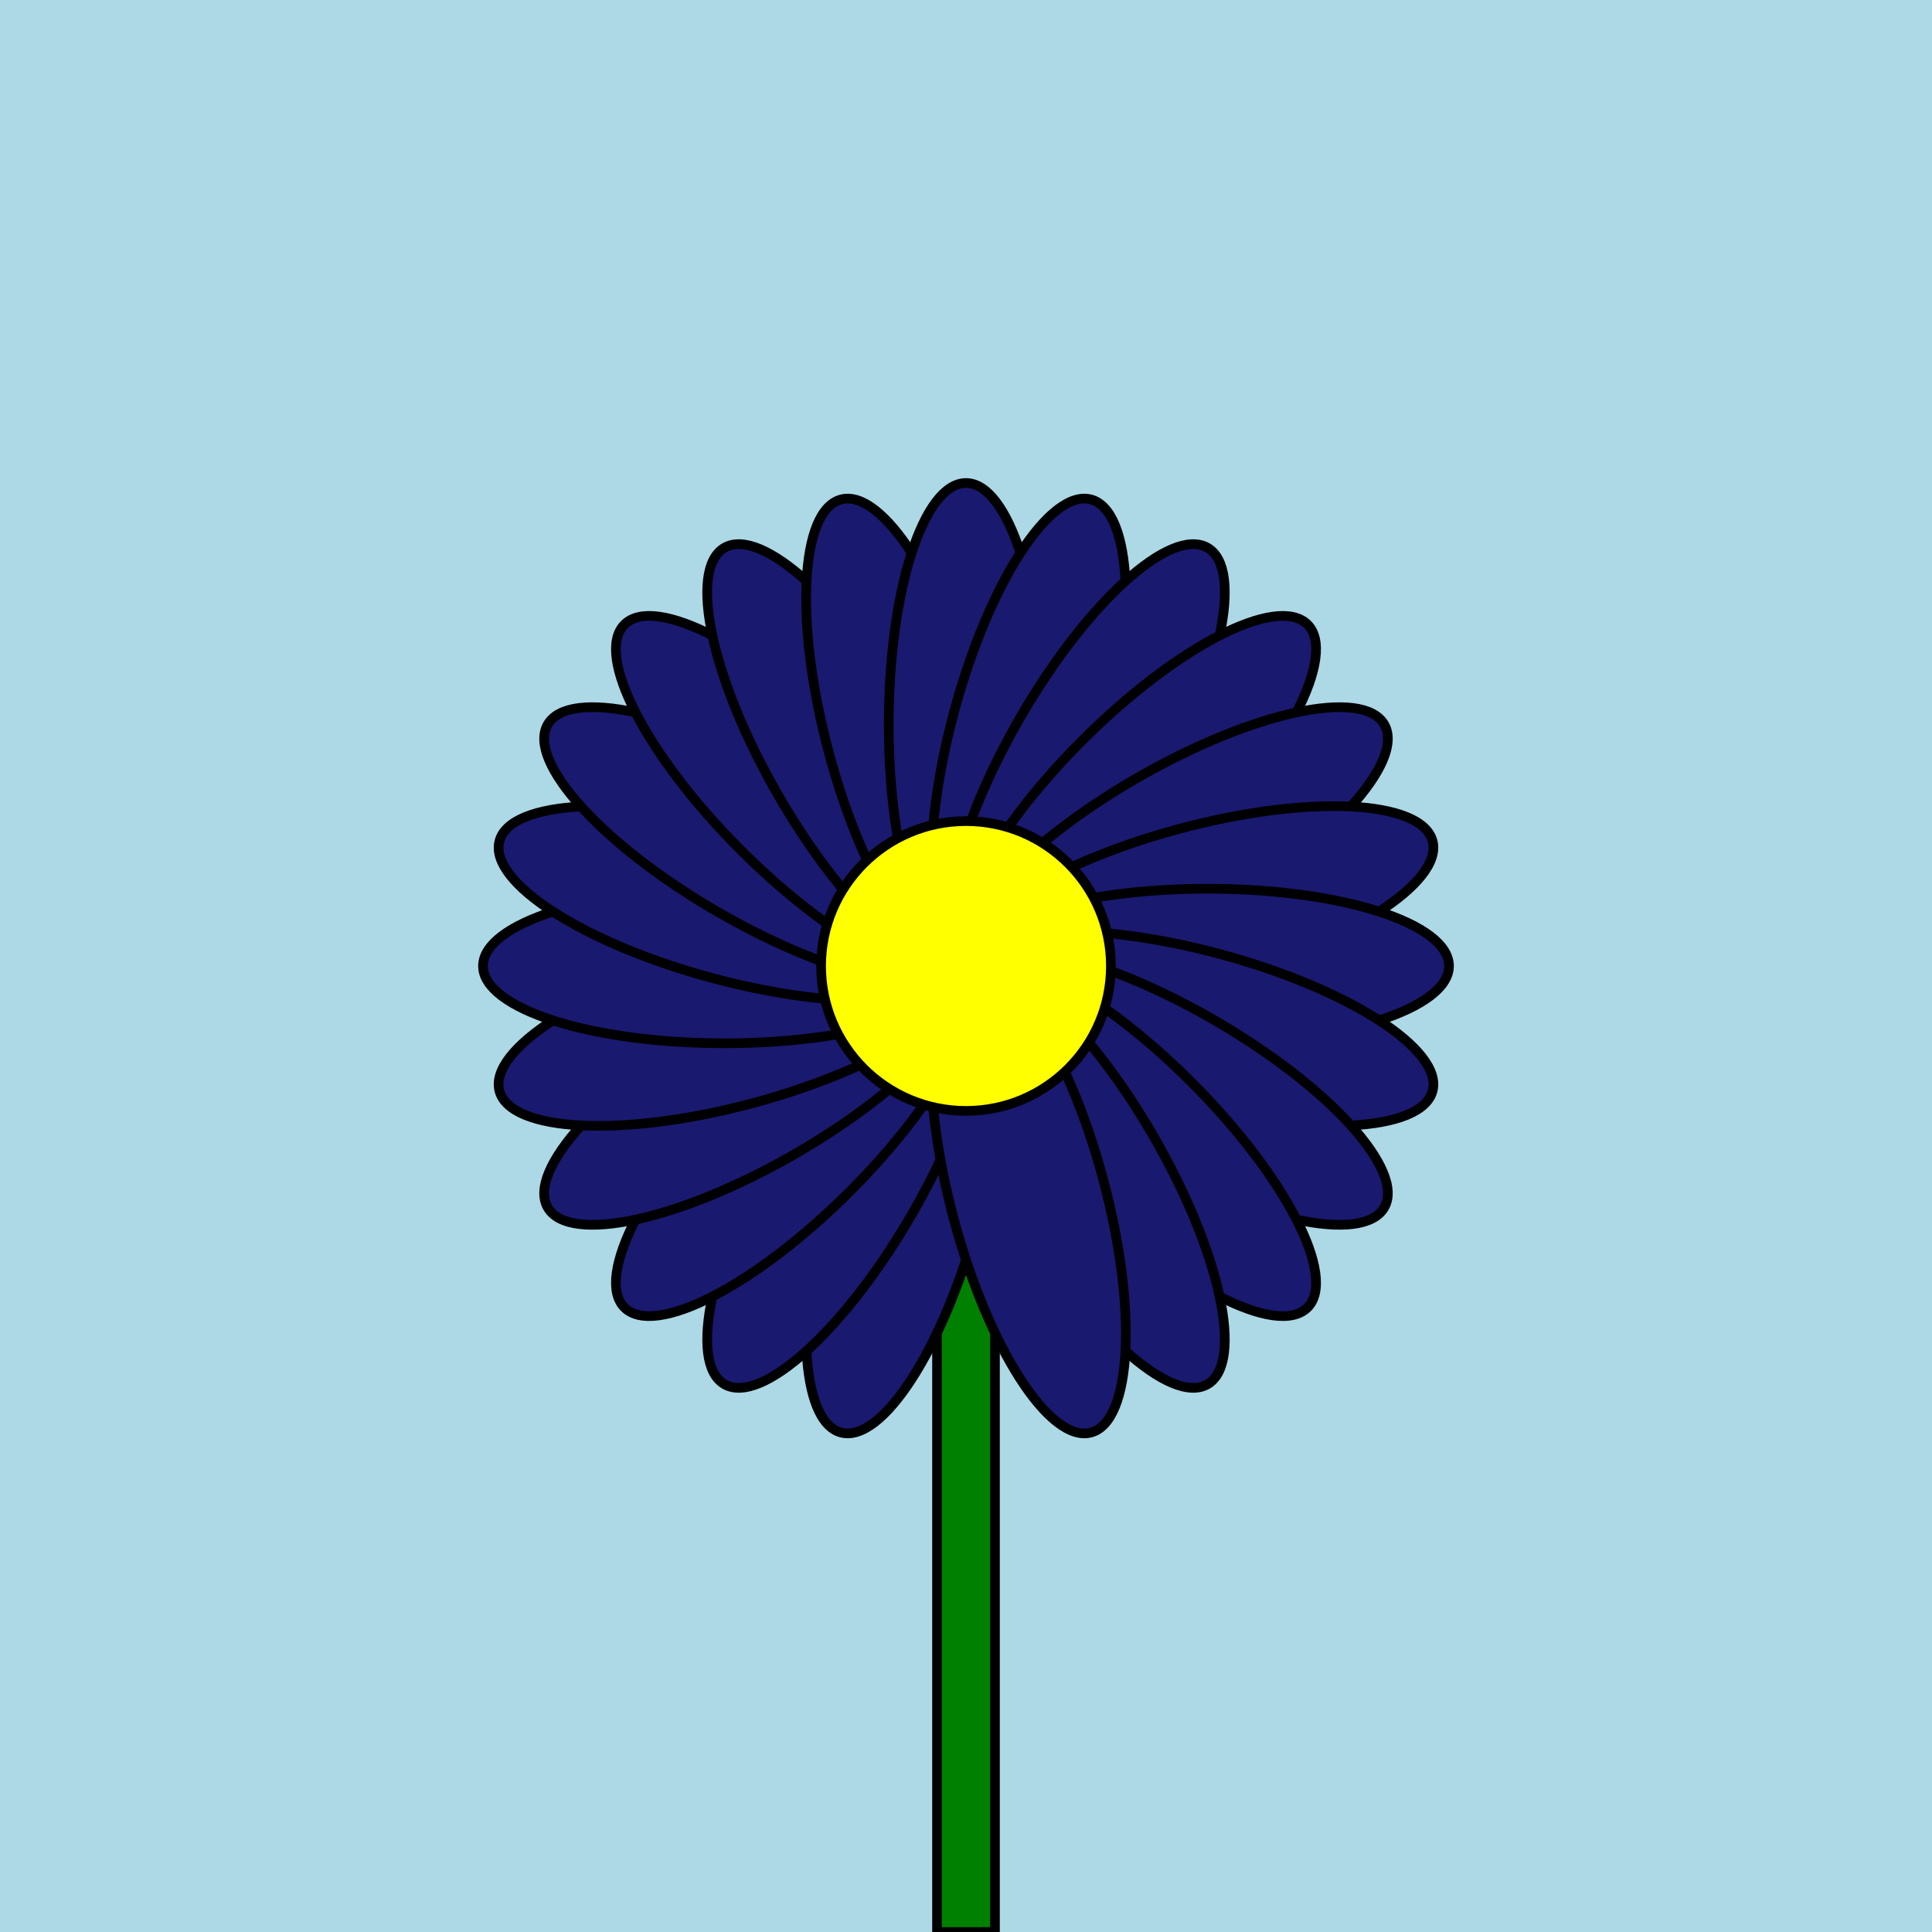
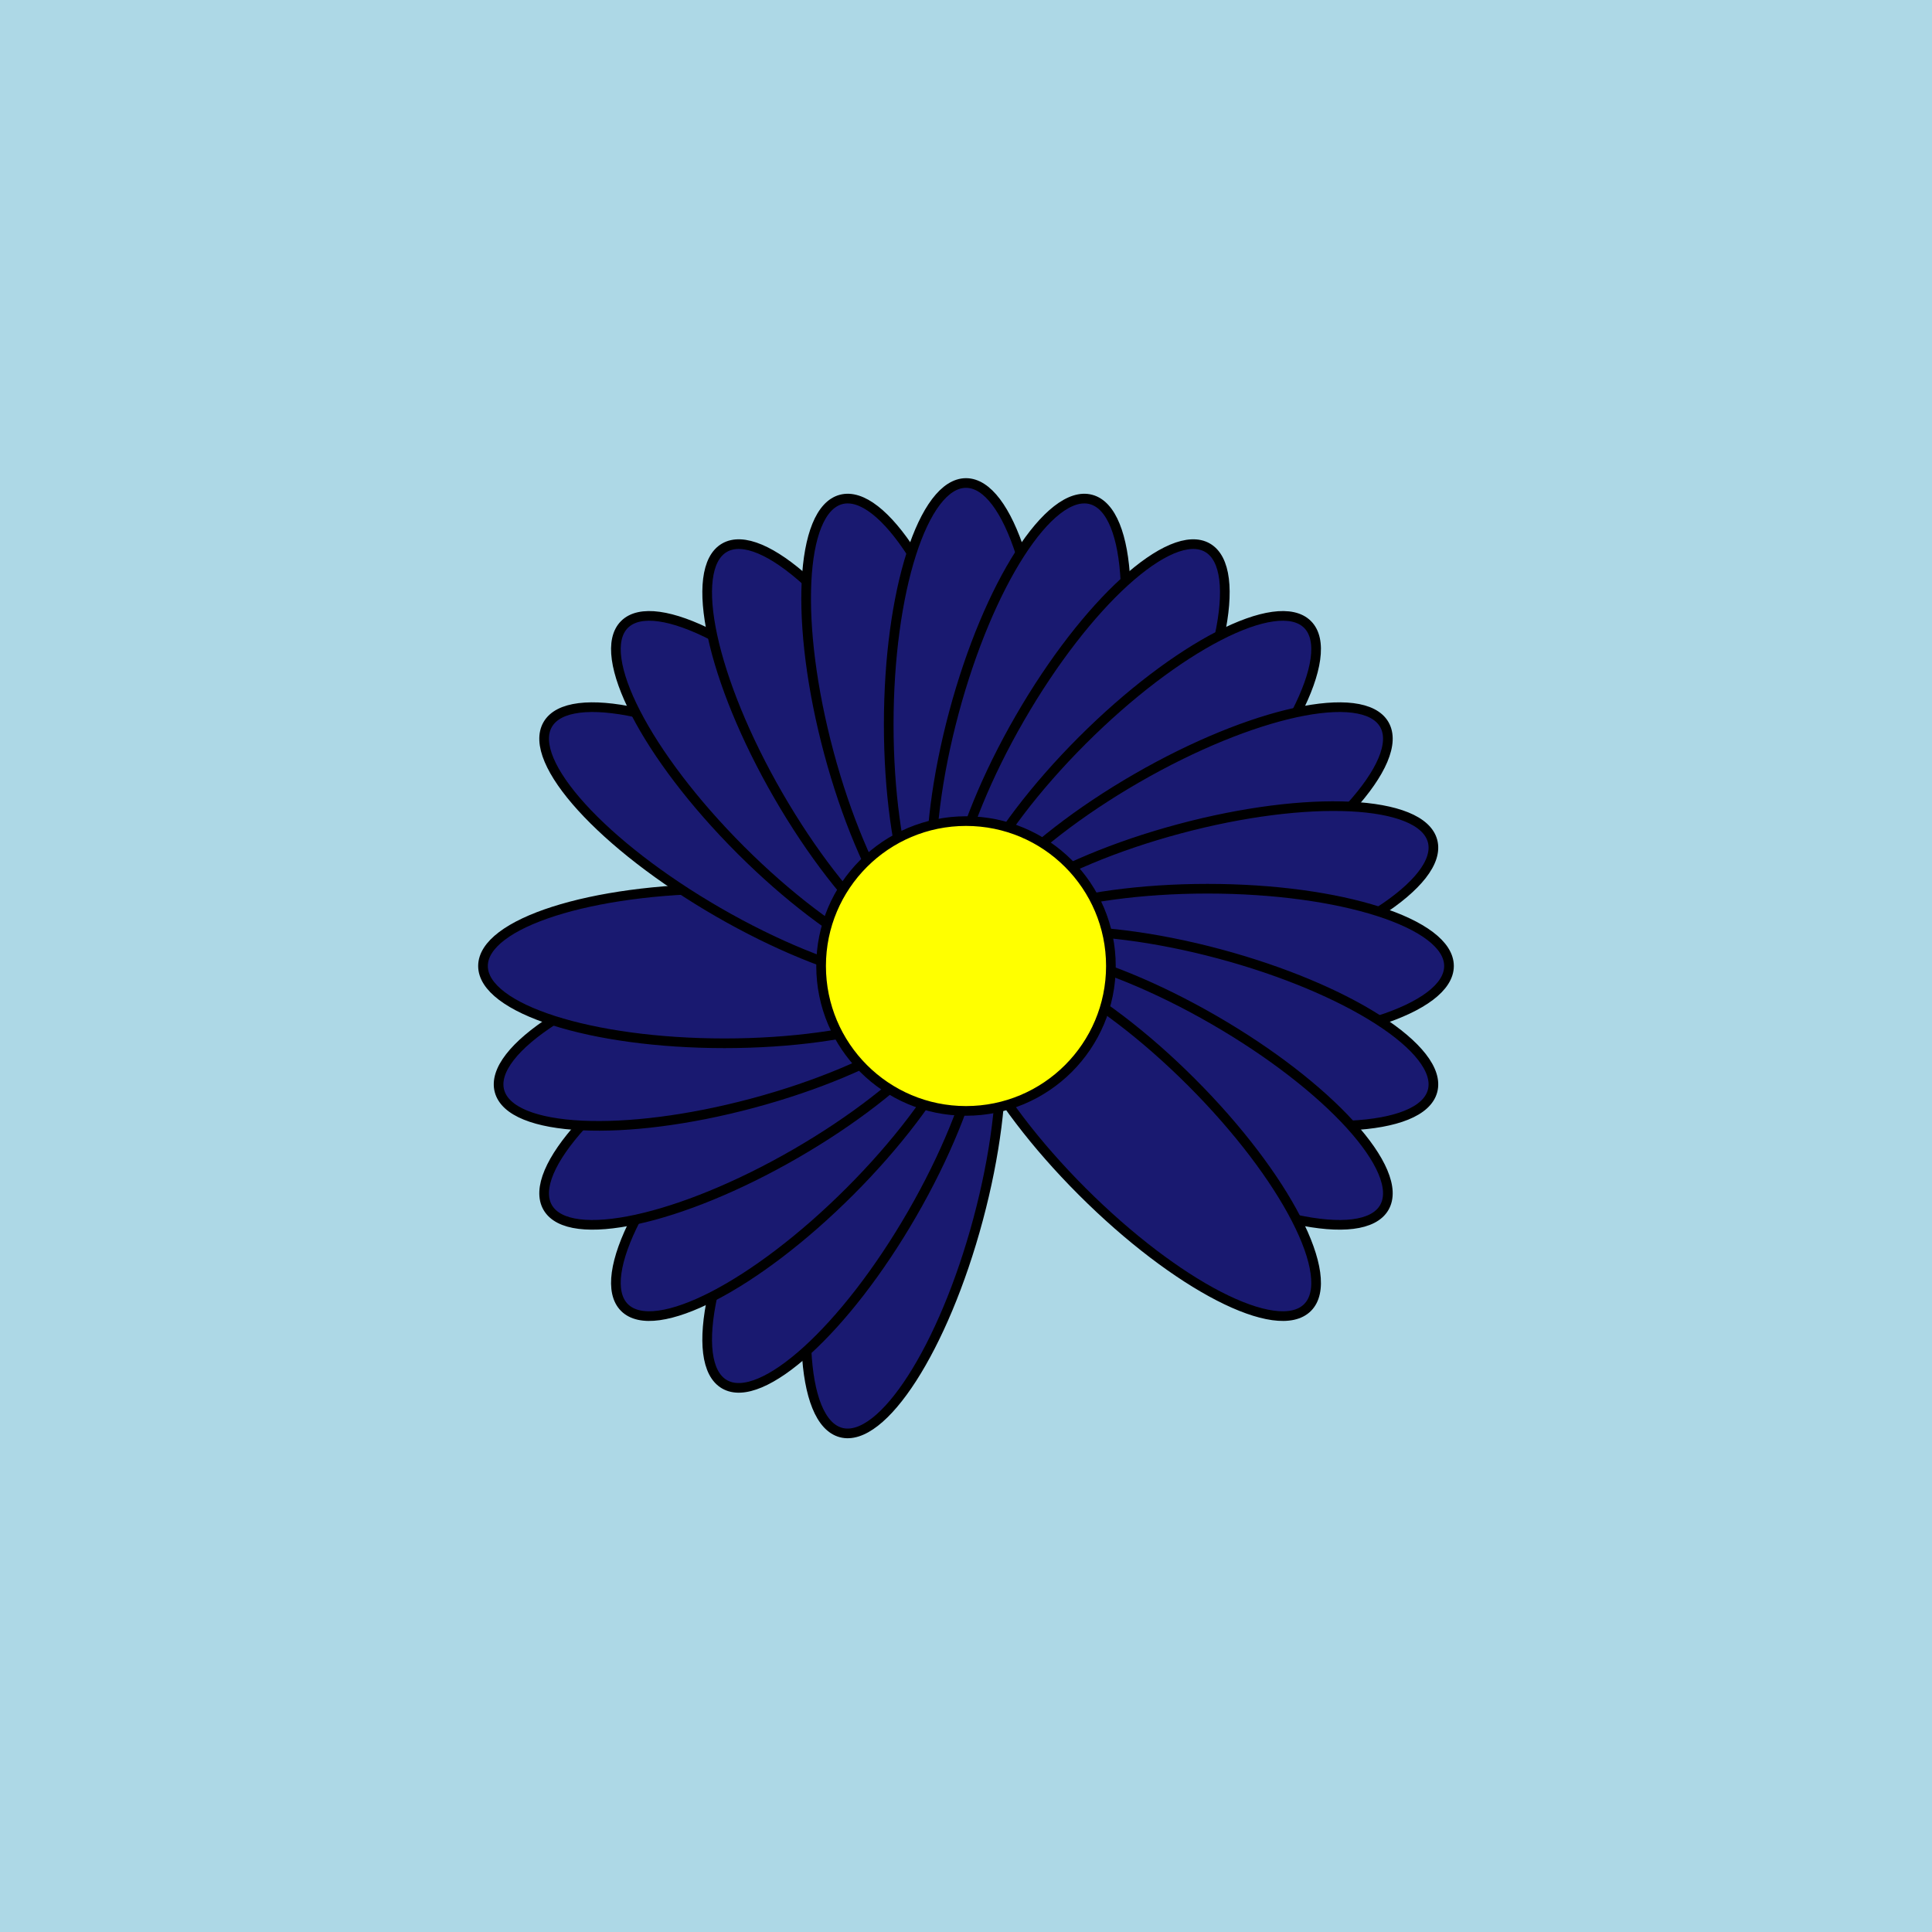
<svg xmlns="http://www.w3.org/2000/svg" viewBox="0 0 200 200">
  <rect x="0" y="0" width="200" height="200" fill="lightblue" />
-   <rect x="97" y="100" width="6" height="100" fill="green" stroke="black" stroke-width="1" />
  <ellipse cx="100" cy="75" rx="8" ry="25" fill="midnightblue" stroke="black" stroke-width="1" transform="rotate(195 100 100)" />
  <ellipse cx="100" cy="75" rx="8" ry="25" fill="midnightblue" stroke="black" stroke-width="1" transform="rotate(210 100 100)" />
  <ellipse cx="100" cy="75" rx="8" ry="25" fill="midnightblue" stroke="black" stroke-width="1" transform="rotate(225 100 100)" />
  <ellipse cx="100" cy="75" rx="8" ry="25" fill="midnightblue" stroke="black" stroke-width="1" transform="rotate(240 100 100)" />
  <ellipse cx="100" cy="75" rx="8" ry="25" fill="midnightblue" stroke="black" stroke-width="1" transform="rotate(255 100 100)" />
  <ellipse cx="100" cy="75" rx="8" ry="25" fill="midnightblue" stroke="black" stroke-width="1" transform="rotate(270 100 100)" />
-   <ellipse cx="100" cy="75" rx="8" ry="25" fill="midnightblue" stroke="black" stroke-width="1" transform="rotate(285 100 100)" />
  <ellipse cx="100" cy="75" rx="8" ry="25" fill="midnightblue" stroke="black" stroke-width="1" transform="rotate(300 100 100)" />
  <ellipse cx="100" cy="75" rx="8" ry="25" fill="midnightblue" stroke="black" stroke-width="1" transform="rotate(315 100 100)" />
  <ellipse cx="100" cy="75" rx="8" ry="25" fill="midnightblue" stroke="black" stroke-width="1" transform="rotate(330 100 100)" />
  <ellipse cx="100" cy="75" rx="8" ry="25" fill="midnightblue" stroke="black" stroke-width="1" transform="rotate(345 100 100)" />
  <ellipse cx="100" cy="75" rx="8" ry="25" fill="midnightblue" stroke="black" stroke-width="1" transform="rotate(360 100 100)" />
  <ellipse cx="100" cy="75" rx="8" ry="25" fill="midnightblue" stroke="black" stroke-width="1" transform="rotate(375 100 100)" />
  <ellipse cx="100" cy="75" rx="8" ry="25" fill="midnightblue" stroke="black" stroke-width="1" transform="rotate(390 100 100)" />
  <ellipse cx="100" cy="75" rx="8" ry="25" fill="midnightblue" stroke="black" stroke-width="1" transform="rotate(405 100 100)" />
  <ellipse cx="100" cy="75" rx="8" ry="25" fill="midnightblue" stroke="black" stroke-width="1" transform="rotate(420 100 100)" />
  <ellipse cx="100" cy="75" rx="8" ry="25" fill="midnightblue" stroke="black" stroke-width="1" transform="rotate(435 100 100)" />
  <ellipse cx="100" cy="75" rx="8" ry="25" fill="midnightblue" stroke="black" stroke-width="1" transform="rotate(450 100 100)" />
  <ellipse cx="100" cy="75" rx="8" ry="25" fill="midnightblue" stroke="black" stroke-width="1" transform="rotate(465 100 100)" />
  <ellipse cx="100" cy="75" rx="8" ry="25" fill="midnightblue" stroke="black" stroke-width="1" transform="rotate(480 100 100)" />
  <ellipse cx="100" cy="75" rx="8" ry="25" fill="midnightblue" stroke="black" stroke-width="1" transform="rotate(495 100 100)" />
-   <ellipse cx="100" cy="75" rx="8" ry="25" fill="midnightblue" stroke="black" stroke-width="1" transform="rotate(510 100 100)" />
-   <ellipse cx="100" cy="75" rx="8" ry="25" fill="midnightblue" stroke="black" stroke-width="1" transform="rotate(525 100 100)" />
  <circle cx="100" cy="100" r="15" fill="yellow" stroke="black" stroke-width="1" />
</svg>